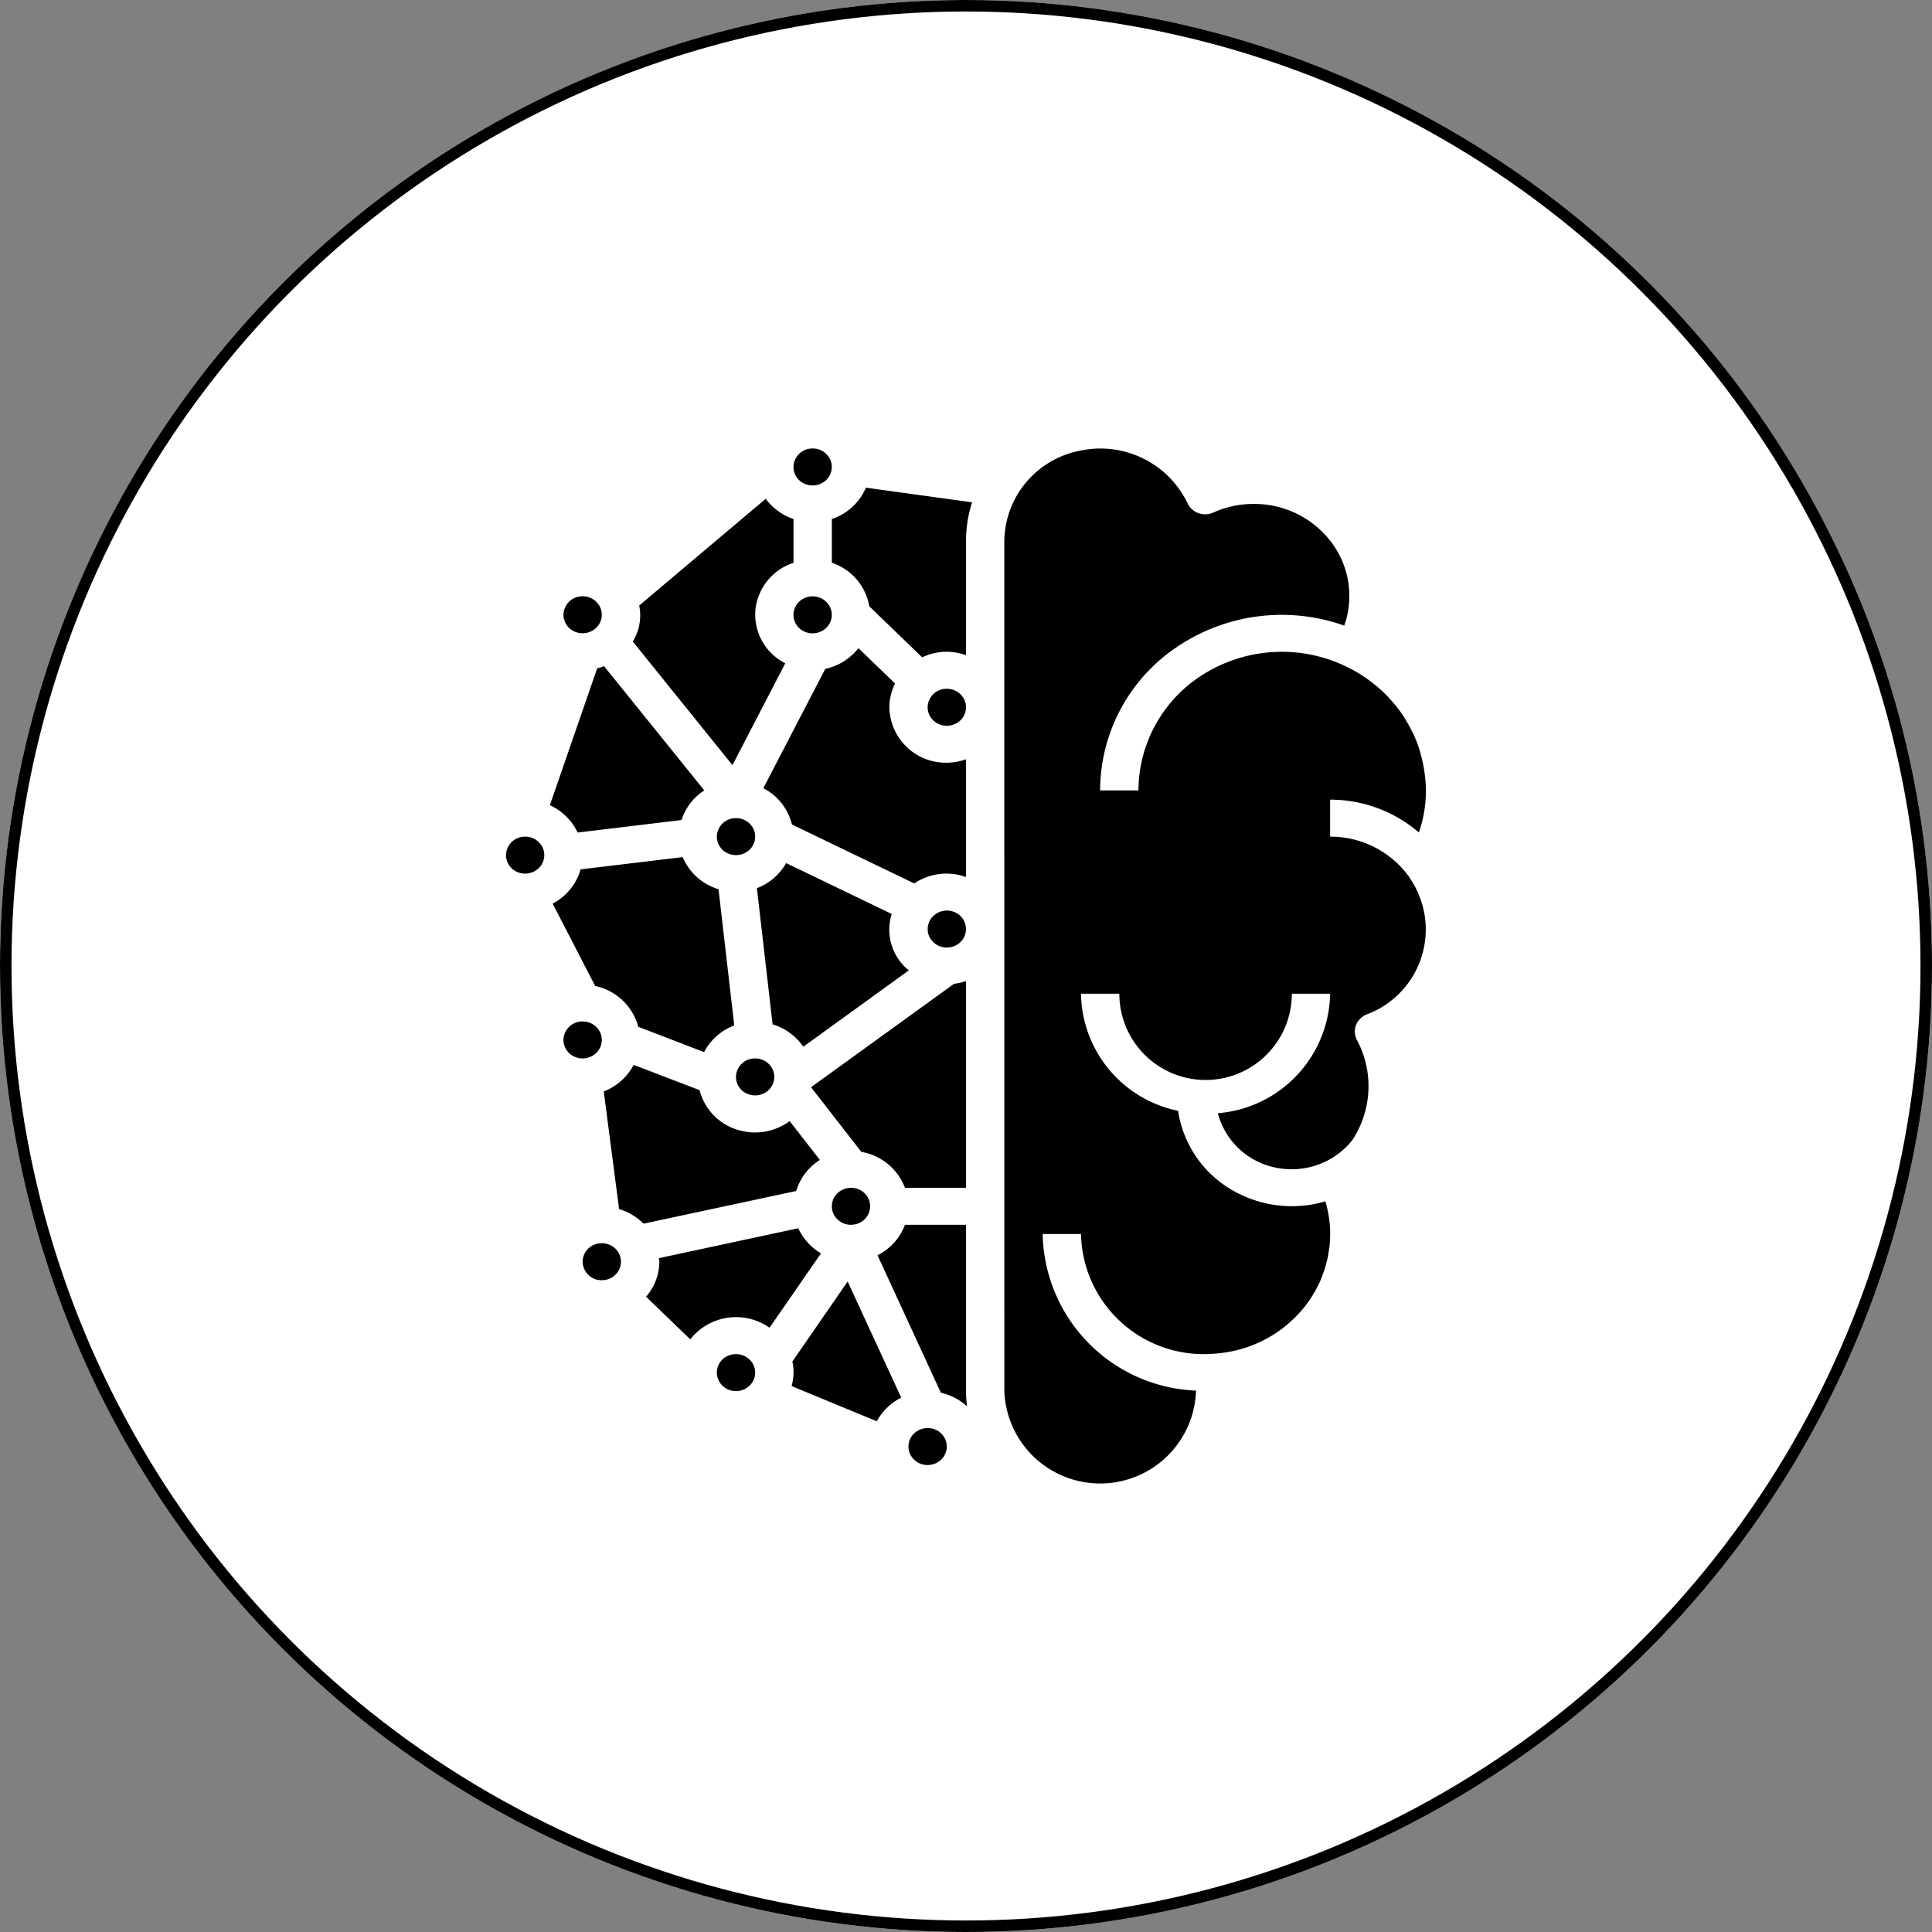
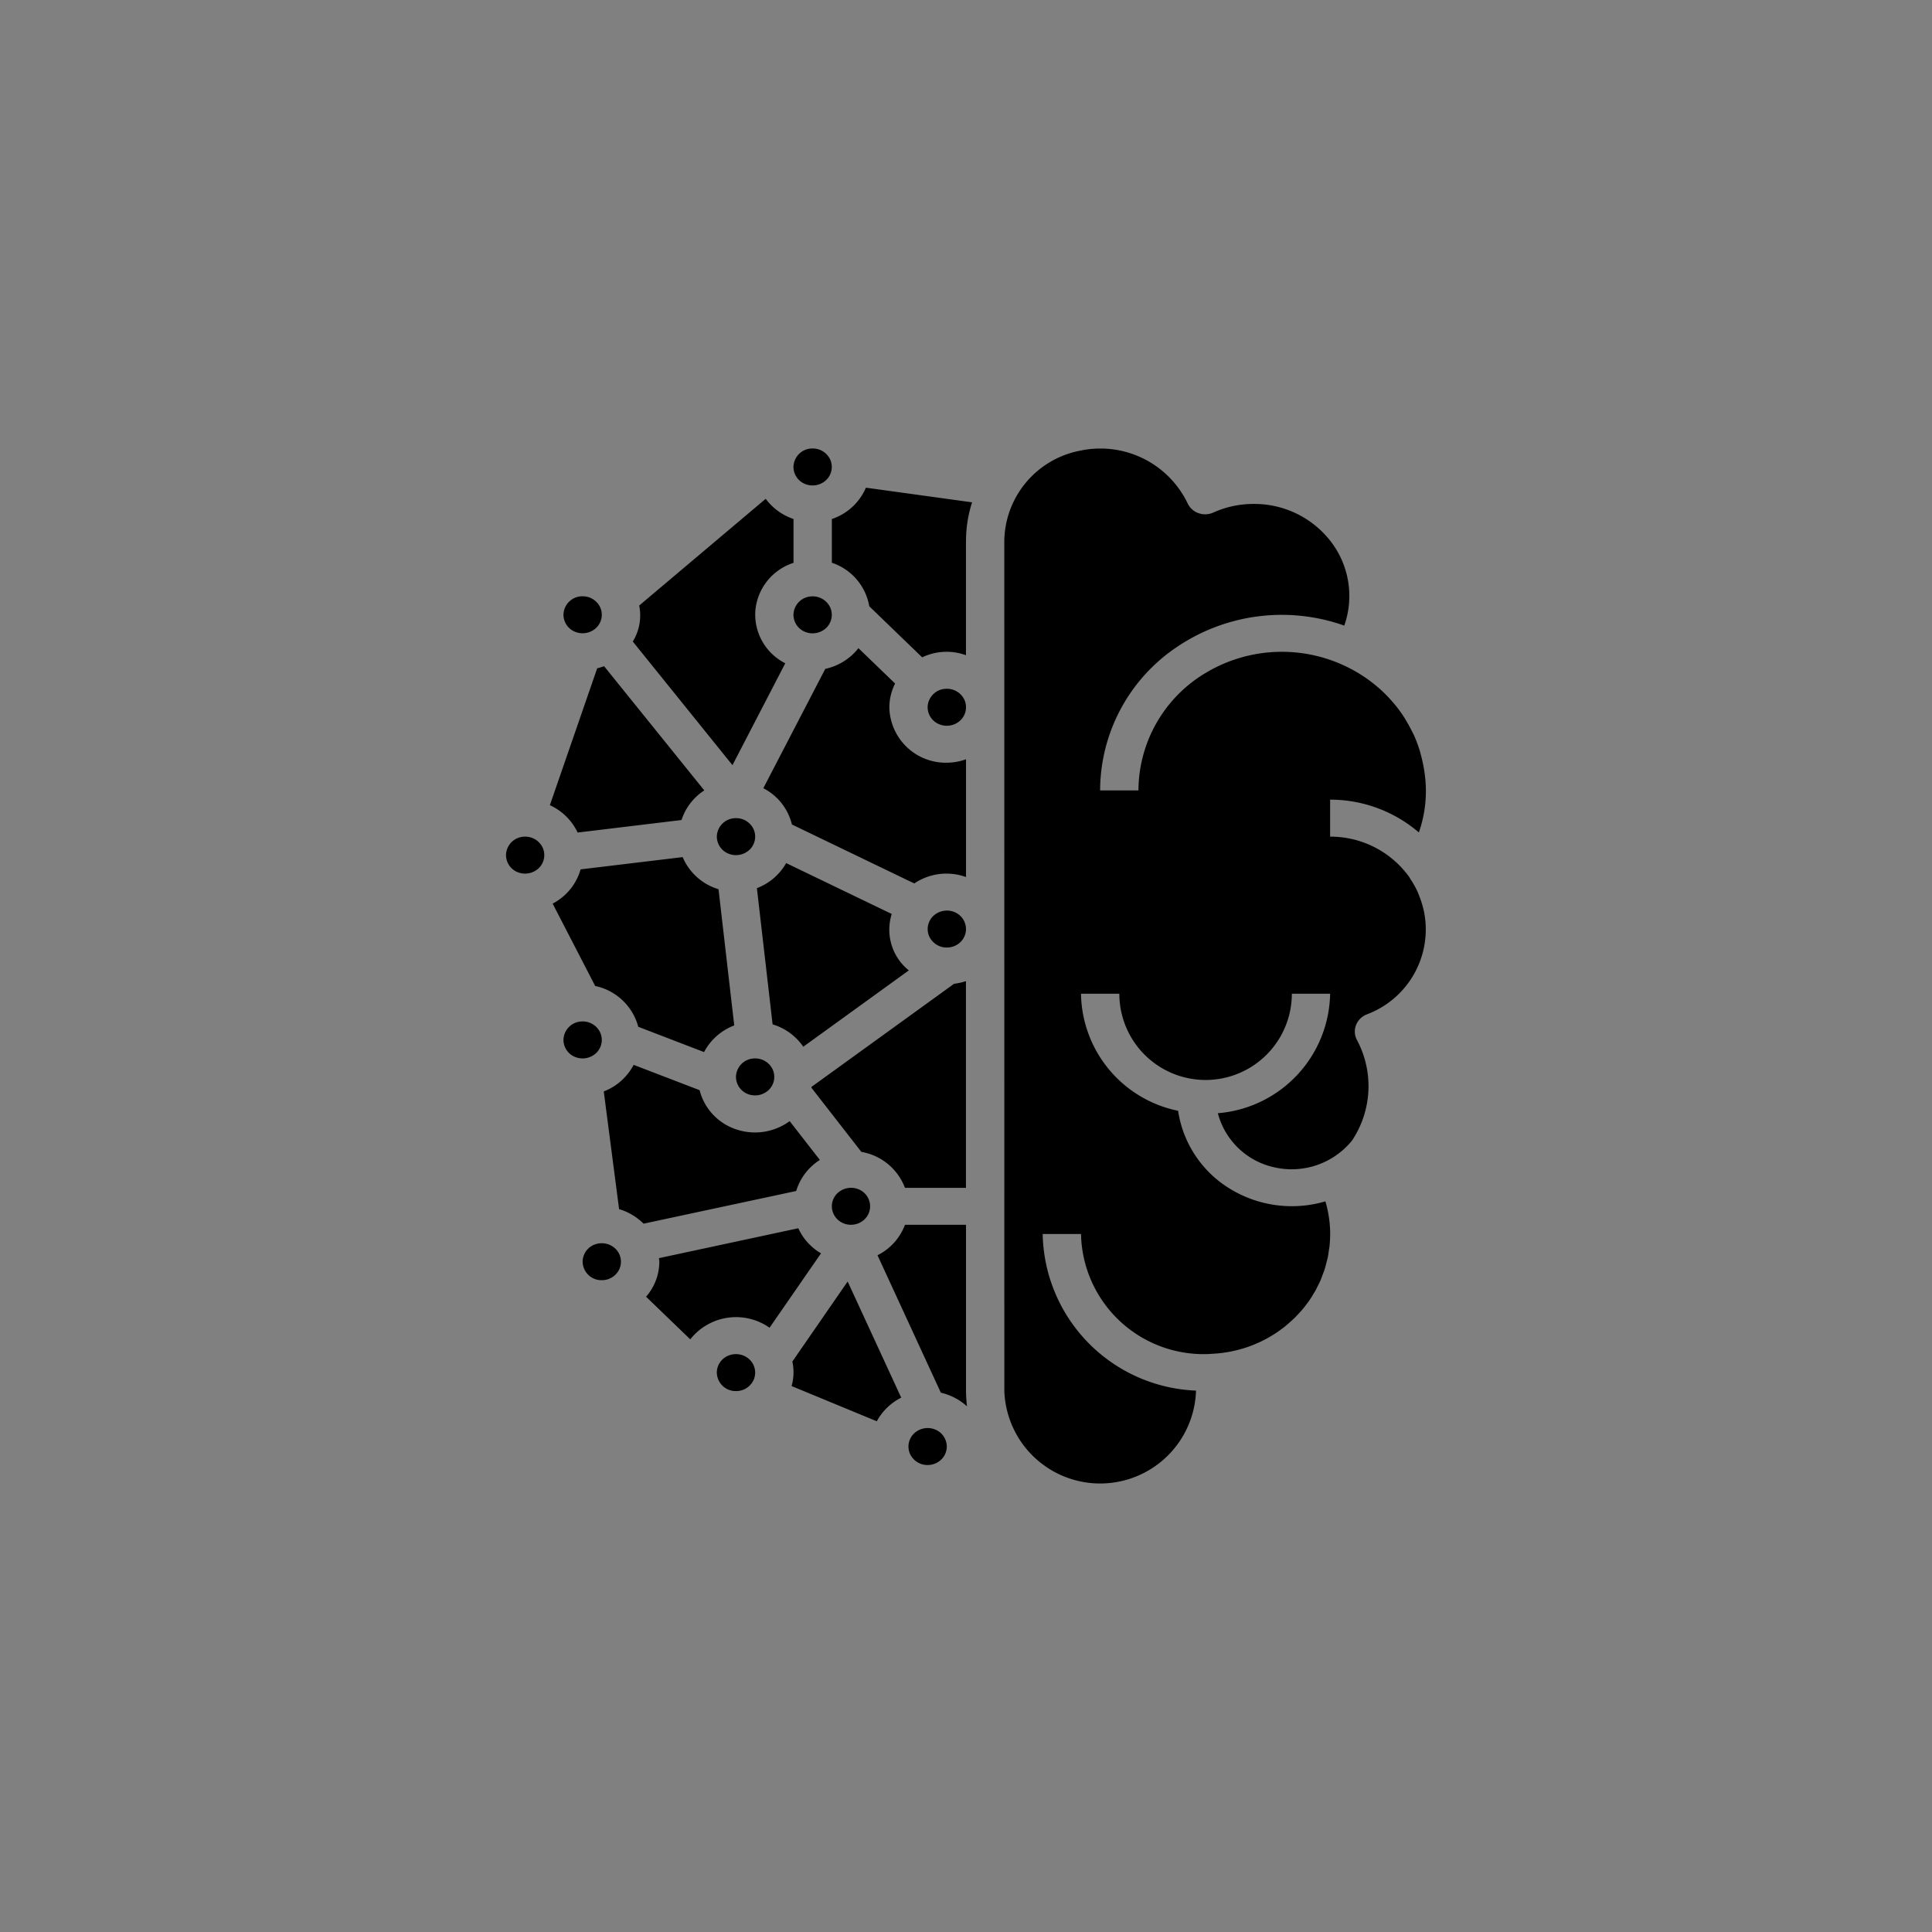
<svg xmlns="http://www.w3.org/2000/svg" width="168" height="168" viewBox="0 0 168 168">
  <rect x="0" y="0" width="168" height="168" fill="#808080" stroke="none" />
  <g id="Intelligent_sharpening" data-name="Intelligent sharpening" transform="translate(-691 -382)">
    <g id="Ellipse_181" data-name="Ellipse 181" transform="translate(691 382)" fill="#fff" stroke="#000" stroke-width="1">
-       <circle cx="84" cy="84" r="84" stroke="none" />
-       <circle cx="84" cy="84" r="83.5" fill="none" />
-     </g>
+       </g>
    <path id="np_brain_1817402_000000" d="M14.75,37.268l4.117-11.909a5.141,5.141,0,0,0,.6-.181l8.713,10.8A4.848,4.848,0,0,0,26.2,38.554l-9.033,1.089h0a4.941,4.941,0,0,0-2.408-2.375ZM35.938,12.381V16.19a4.811,4.811,0,0,0-3.317,4.142,4.751,4.751,0,0,0,2.6,4.592l-4.592,8.859L21.962,23.033v0a4.324,4.324,0,0,0,.558-3.13l11-9.281a4.987,4.987,0,0,0,2.417,1.756Zm5.642,11.226,3.192,3.078a4.638,4.638,0,0,0-.5,2.065,4.912,4.912,0,0,0,5,4.821,5,5,0,0,0,1.667-.3V43.512a5.008,5.008,0,0,0-4.5.558L35.8,38.943a4.826,4.826,0,0,0-2.487-3.154L38.7,25.411a5,5,0,0,0,2.883-1.8Zm7.692,3.536a1.667,1.667,0,0,1,1.542.992,1.577,1.577,0,0,1-.362,1.752,1.725,1.725,0,0,1-1.817.35A1.607,1.607,0,0,1,47.6,28.75a1.637,1.637,0,0,1,1.667-1.607ZM45.629,70.537a4.949,4.949,0,0,0-3.792-3.126L37.5,61.838v-.076l12.4-8.968a4.993,4.993,0,0,0,1.033-.233V70.537Zm-2.45,20.3-7.408-3.062a4.4,4.4,0,0,0,.067-2.133l4.808-6.959,4.658,10.1h0a4.931,4.931,0,0,0-2.121,2.049ZM26.963,83.715l-3.846-3.709a4.657,4.657,0,0,0,1.154-3.041c0-.1-.025-.2-.033-.313l12.116-2.6a4.865,4.865,0,0,0,1.975,2.182l-4.475,6.469a5.066,5.066,0,0,0-6.892,1.008ZM20.771,72.392,19.438,62.155v0a4.936,4.936,0,0,0,2.6-2.31l5.733,2.2a4.857,4.857,0,0,0,3.158,3.4,5.107,5.107,0,0,0,4.675-.707l2.625,3.375a4.848,4.848,0,0,0-2.058,2.7L22.9,73.654h0a5.019,5.019,0,0,0-2.125-1.262Zm10.167-34a1.667,1.667,0,0,1,1.542.992,1.577,1.577,0,0,1-.362,1.752,1.725,1.725,0,0,1-1.817.35A1.607,1.607,0,0,1,29.271,40a1.637,1.637,0,0,1,1.667-1.607ZM35.3,42.3l9.179,4.424a4.535,4.535,0,0,0,1.487,4.906l-9.179,6.638,0,0a4.968,4.968,0,0,0-2.667-1.945L32.754,44.479h0A4.946,4.946,0,0,0,35.3,42.3ZM32.6,59.286a1.667,1.667,0,0,1,1.542.992,1.577,1.577,0,0,1-.362,1.752,1.725,1.725,0,0,1-1.817.35,1.607,1.607,0,0,1-1.029-1.487A1.637,1.637,0,0,1,32.6,59.286ZM40.938,73.75a1.667,1.667,0,0,1-1.542-.992,1.577,1.577,0,0,1,.362-1.752,1.725,1.725,0,0,1,1.817-.35A1.607,1.607,0,0,1,42.6,72.143a1.58,1.58,0,0,1-.488,1.137,1.7,1.7,0,0,1-1.179.47Zm8.333-24.108a1.667,1.667,0,0,1-1.542-.992,1.577,1.577,0,0,1,.362-1.752,1.725,1.725,0,0,1,1.817-.35,1.607,1.607,0,0,1,1.029,1.487,1.58,1.58,0,0,1-.487,1.137,1.7,1.7,0,0,1-1.179.47ZM37.6,19.106a1.667,1.667,0,0,1,1.542.992,1.577,1.577,0,0,1-.362,1.752,1.725,1.725,0,0,1-1.817.35,1.607,1.607,0,0,1-1.029-1.487A1.637,1.637,0,0,1,37.6,19.106ZM17.416,42.847,26.3,41.779v0a4.918,4.918,0,0,0,3.117,2.792l1.367,11.845a4.94,4.94,0,0,0-2.625,2.318l-5.721-2.2a4.924,4.924,0,0,0-3.746-3.548l-3.7-7.164a4.846,4.846,0,0,0,2.429-2.969ZM17.6,56.07a1.667,1.667,0,0,1,1.542.992,1.577,1.577,0,0,1-.362,1.752,1.725,1.725,0,0,1-1.817.35,1.607,1.607,0,0,1-1.029-1.487A1.637,1.637,0,0,1,17.6,56.07Zm0,20.892a1.607,1.607,0,0,1,1.029-1.487,1.725,1.725,0,0,1,1.817.35,1.577,1.577,0,0,1,.362,1.752,1.667,1.667,0,0,1-1.542.992A1.637,1.637,0,0,1,17.6,76.962Zm11.667,9.643A1.607,1.607,0,0,1,30.3,85.118a1.725,1.725,0,0,1,1.817.35,1.577,1.577,0,0,1,.362,1.752,1.667,1.667,0,0,1-1.542.992,1.637,1.637,0,0,1-1.667-1.607ZM47.6,94.641a1.667,1.667,0,0,1-1.542-.992,1.577,1.577,0,0,1,.362-1.752,1.725,1.725,0,0,1,1.817-.35,1.607,1.607,0,0,1,1.029,1.487,1.58,1.58,0,0,1-.487,1.137,1.7,1.7,0,0,1-1.179.47Zm1.15-6.288L43.242,76.4a4.87,4.87,0,0,0,2.388-2.648h5.308V88.212a11.807,11.807,0,0,0,.087,1.326,5.05,5.05,0,0,0-2.271-1.185Zm5.517-74.07a8.11,8.11,0,0,1,6.6-7.847,8.416,8.416,0,0,1,9.342,4.58,1.658,1.658,0,0,0,.938.852,1.721,1.721,0,0,0,1.287-.048,8.523,8.523,0,0,1,3.5-.751A8.388,8.388,0,0,1,82.709,14.4a7.765,7.765,0,0,1,1.121,7.248,16.274,16.274,0,0,0-14.5,1.824A15.064,15.064,0,0,0,62.6,35.979h3.333a11.945,11.945,0,0,1,5.9-10.25A12.868,12.868,0,0,1,83.984,25.2,12.513,12.513,0,0,1,86.7,26.963c.108.092.213.181.317.277a11.487,11.487,0,0,1,.833.84c.125.141.25.281.371.426a10.9,10.9,0,0,1,.675.9c.121.177.229.358.333.538.15.253.292.506.425.771.088.169.179.338.258.514l0,0a11.971,11.971,0,0,1,.479,1.286c.046.145.079.3.121.446.092.35.171.7.233,1.061.025.153.05.3.071.458a10.9,10.9,0,0,1-.5,5.155A11.829,11.829,0,0,0,82.6,36.783V40a8.435,8.435,0,0,1,6.887,3.52c.042.056.067.117.1.173v0a7.486,7.486,0,0,1,.6,1.065c.063.133.112.273.167.41a7.616,7.616,0,0,1,.321.988c.033.141.075.281.1.422a7.886,7.886,0,0,1-5,8.883,1.649,1.649,0,0,0-.925.928,1.558,1.558,0,0,0,.079,1.286,8.521,8.521,0,0,1-.425,8.751A6.75,6.75,0,0,1,77.9,68.786a6.511,6.511,0,0,1-5.063-4.737A10.611,10.611,0,0,0,82.6,53.658H79.271a7.5,7.5,0,0,1-15,0H60.938A10.55,10.55,0,0,0,69.38,63.839,9.607,9.607,0,0,0,73.9,70.625a10.307,10.307,0,0,0,8.287,1.089,9.932,9.932,0,0,1,.417,2.837c0,.354-.021.7-.054,1.045-.012.117-.037.229-.054.346-.029.225-.058.454-.108.675-.029.133-.067.261-.1.394-.05.2-.1.4-.158.591-.042.137-.1.273-.15.41-.067.181-.129.362-.2.538-.058.137-.129.269-.192.4-.083.161-.167.333-.25.5-.075.137-.167.265-.242.4s-.183.3-.283.45-.2.265-.292.394-.2.265-.308.394-.233.265-.354.394-.208.225-.317.333c-.137.137-.283.265-.425.394-.1.088-.2.181-.3.265-.167.137-.333.269-.517.4-.088.064-.175.129-.267.193-.2.137-.408.269-.625.394l-.208.121c-.238.133-.483.257-.733.374l-.142.064c-.279.125-.562.237-.854.342l-.062.02.008,0a11.279,11.279,0,0,1-3.054.587h-.008c-.192.012-.383.028-.579.028v0A10.66,10.66,0,0,1,60.938,74.551H57.605a13.888,13.888,0,0,0,13.333,13.62v.04a8.339,8.339,0,0,1-16.667,0Zm-3.333,0v9.94a4.915,4.915,0,0,0-3.808.185l-4.6-4.44v0a4.854,4.854,0,0,0-3.254-3.785V12.379a4.908,4.908,0,0,0,2.962-2.724l9.233,1.274a10.933,10.933,0,0,0-.529,3.355ZM37.6,6.247a1.667,1.667,0,0,1,1.542.992,1.577,1.577,0,0,1-.362,1.752,1.725,1.725,0,0,1-1.817.35,1.607,1.607,0,0,1-1.029-1.487A1.637,1.637,0,0,1,37.6,6.247ZM17.6,19.1a1.667,1.667,0,0,1,1.542.992,1.577,1.577,0,0,1-.362,1.752,1.725,1.725,0,0,1-1.817.35,1.607,1.607,0,0,1-1.029-1.487A1.637,1.637,0,0,1,17.6,19.1ZM12.6,40a1.667,1.667,0,0,1,1.542.992,1.577,1.577,0,0,1-.362,1.752,1.725,1.725,0,0,1-1.817.35A1.607,1.607,0,0,1,10.938,41.6,1.637,1.637,0,0,1,12.6,40Z" transform="translate(724.063 414.752)" />
  </g>
</svg>